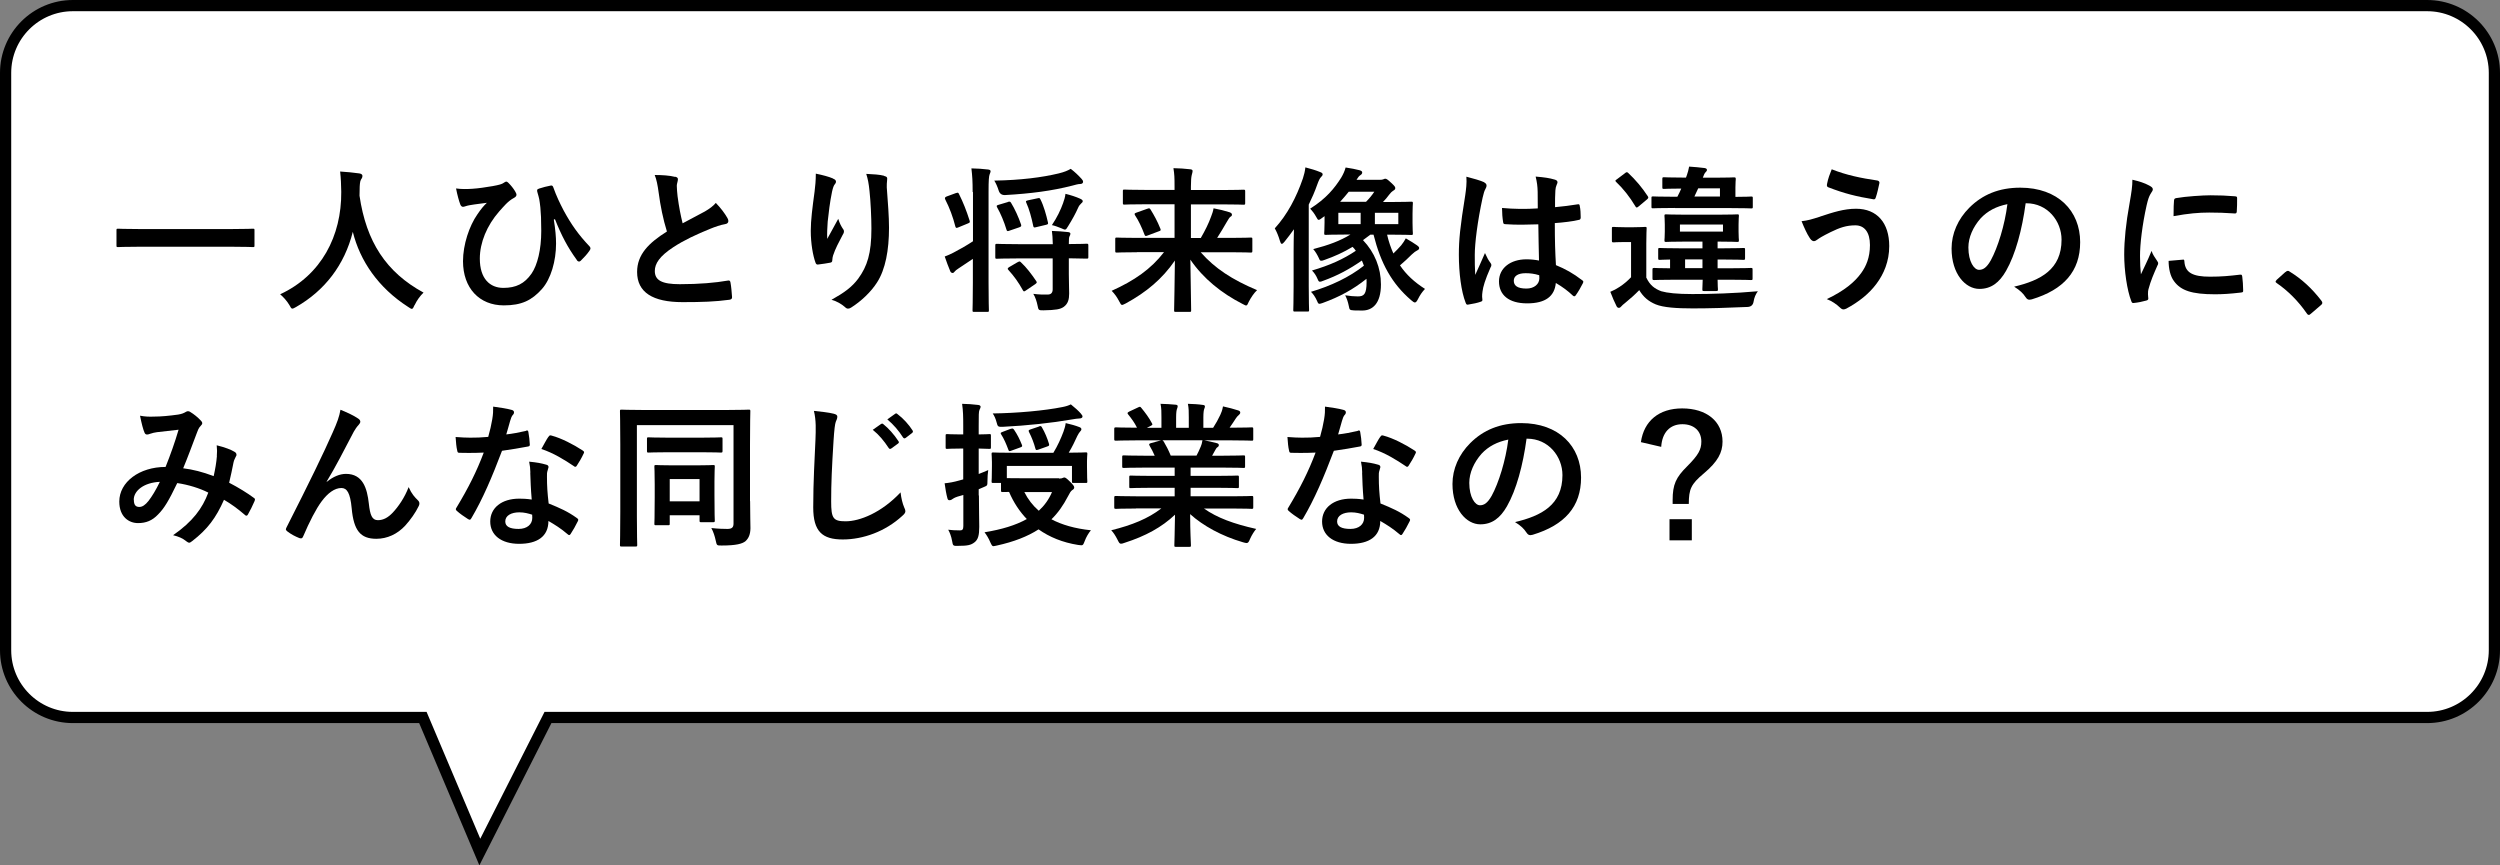
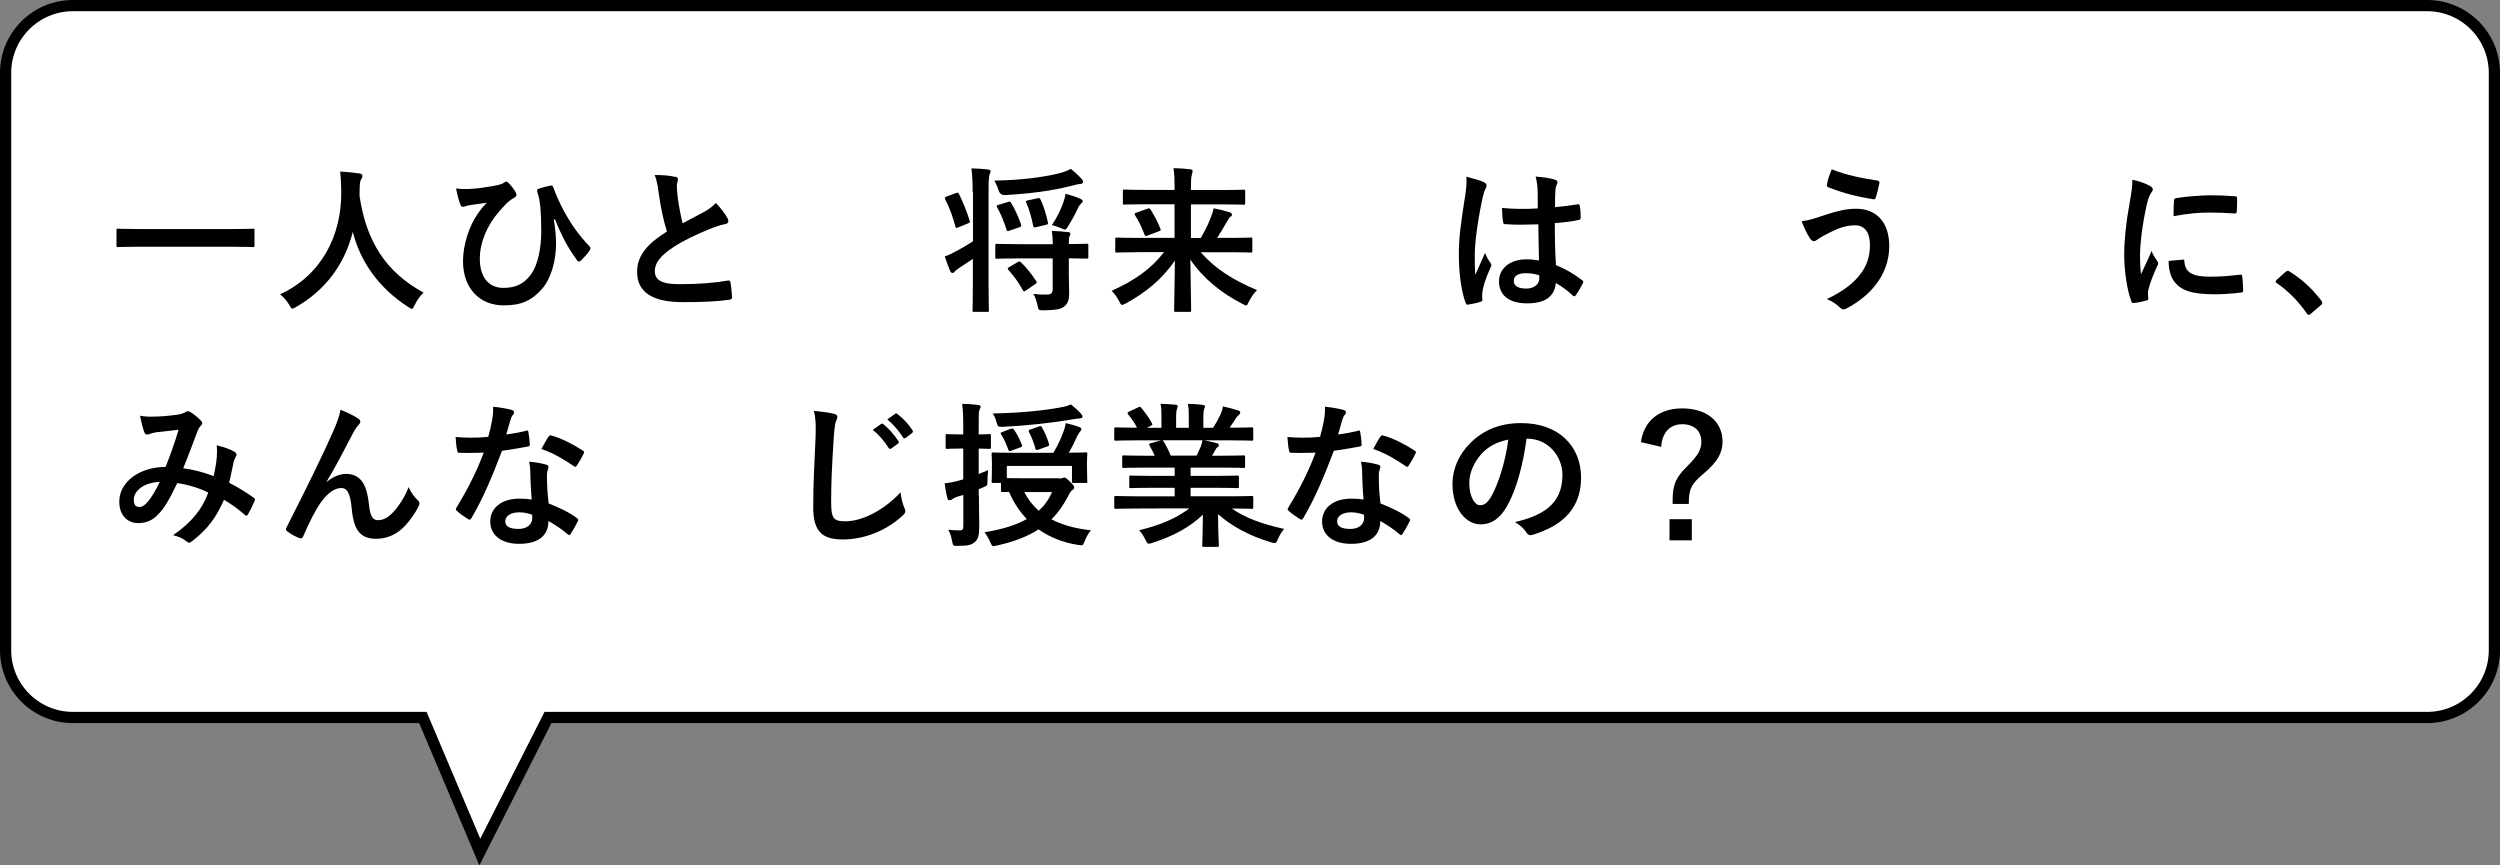
<svg xmlns="http://www.w3.org/2000/svg" id="_レイヤー_2" viewBox="0 0 223 77.19">
  <rect x="0" y="0" width="223" height="77.19" fill="#808080" stroke="none" />
  <defs>
    <style>.cls-1{fill:#fff;stroke:#000;stroke-miterlimit:10;}</style>
  </defs>
  <g id="_レイヤー_1-2">
    <path class="cls-1" d="m.5,6.5v51.5c0,3.31,2.69,6,6,6h31.22l5.08,12,6.08-12h167.62c3.31,0,6-2.69,6-6V6.5c0-3.31-2.69-6-6-6H6.5C3.19.5.5,3.19.5,6.5Z" />
    <g>
      <path d="m12.32,22.01c-1.26,0-1.7.03-1.78.03-.14,0-.15-.01-.15-.14v-1.36c0-.13.01-.14.15-.14.08,0,.52.03,1.78.03h8.45c1.26,0,1.7-.03,1.78-.03.14,0,.15.01.15.14v1.36c0,.13-.01.14-.15.14-.08,0-.52-.03-1.78-.03h-8.45Z" />
      <path d="m36.98,27.21c-.11.24-.15.34-.25.34-.07,0-.15-.06-.32-.17-2.68-1.72-4.3-4.12-4.94-6.7-.74,2.96-2.51,5.25-5.07,6.71-.15.08-.25.14-.32.14-.1,0-.15-.1-.28-.34-.24-.39-.52-.69-.81-.94,3.68-1.71,5.48-5.21,5.45-9.13-.01-.62-.03-1.21-.1-1.82.55.03,1.22.1,1.72.17.18.03.27.11.27.22,0,.15-.07.24-.14.35-.08.14-.11.48-.11.92-.01.17-.01.34-.01.5.6,4.1,2.37,6.82,5.71,8.64-.32.31-.59.69-.78,1.09Z" />
      <path d="m49.4,19.59c.14.88.2,1.53.2,2.14,0,1.55-.46,3.15-1.26,4.05-.9,1.01-1.81,1.46-3.4,1.46-2.19,0-3.64-1.55-3.64-3.94,0-1.48.56-3.15,1.29-4.19.31-.46.57-.77.84-1.02-.46.07-.95.11-1.57.22-.24.04-.45.14-.56.14s-.2-.1-.24-.21c-.11-.28-.27-.85-.38-1.43.48.07.97.06,1.44.03.62-.04,1.16-.13,1.83-.24.56-.1.84-.18.98-.29.1-.07.17-.11.22-.11.07,0,.13.04.2.11.24.24.43.48.59.74.08.14.13.24.13.32,0,.11-.07.2-.22.28-.55.29-.92.77-1.33,1.22-1.09,1.25-1.72,2.77-1.72,4.2,0,1.79.9,2.61,2.1,2.61,1.13,0,1.89-.38,2.51-1.27.53-.77.87-2.14.87-3.81,0-1.01-.03-1.57-.08-2.1-.03-.29-.07-.56-.1-.73-.04-.17-.08-.35-.15-.57-.07-.24-.07-.31.14-.38.31-.1.71-.21,1.05-.27.11-.03.18.06.21.15.29.81.57,1.39.94,2.1.66,1.21,1.3,2.13,2.3,3.18.06.06.08.13.08.18,0,.07-.04.14-.1.22-.22.32-.46.57-.77.88-.06.06-.11.07-.15.07-.08,0-.17-.06-.22-.17-.79-1.09-1.34-2.13-1.93-3.61l-.07.03Z" />
      <path d="m60.22,15.76c.17.04.25.11.25.22,0,.2-.1.39-.1.59,0,.28.04.62.07.94.13.98.27,1.68.45,2.41.7-.38,1.21-.64,1.99-1.06.41-.24.74-.48.97-.76.45.46.81.95,1.02,1.32.06.08.1.2.1.29,0,.14-.08.25-.28.28-.42.07-.9.24-1.34.42-1.21.49-2.33,1.01-3.29,1.64-1.22.8-1.65,1.46-1.65,2.12,0,.83.62,1.18,2.23,1.18,1.76,0,3.19-.13,4.27-.32.15-.03.22,0,.25.17.07.38.11.88.14,1.3.01.15-.08.22-.25.24-1.27.17-2.4.21-4.17.21-2.65,0-4.05-.87-4.05-2.69,0-1.55,1.02-2.58,2.66-3.61-.34-1.08-.59-2.34-.73-3.42-.1-.74-.2-1.23-.36-1.62.67,0,1.32.04,1.83.17Z" />
-       <path d="m74.3,15.93c.18.07.27.15.27.28,0,.08-.03.14-.1.22-.1.11-.17.31-.25.66-.2.95-.31,1.95-.39,2.68-.03.5-.07,1.04-.04,1.54.31-.55.6-1.08.98-1.79.13.42.27.67.43.91.07.08.08.15.08.22,0,.11-.06.22-.14.35-.31.59-.63,1.18-.83,1.79-.04.13-.06.25-.07.42,0,.14-.06.2-.18.22-.17.04-.77.13-1.12.17-.1.01-.17-.08-.2-.18-.22-.6-.42-1.68-.42-2.84,0-.94.15-2.09.34-3.49.06-.49.11-.97.11-1.6.63.13,1.16.27,1.53.43Zm4.55-.24c.28.07.31.14.28.38-.03.2-.03.45-.03.64.1,1.33.2,2.61.2,3.61,0,1.99-.32,3.71-1.06,4.86-.55.87-1.43,1.69-2.31,2.25-.1.07-.2.1-.28.1-.1,0-.18-.04-.29-.15-.31-.27-.74-.52-1.19-.64,1.13-.63,1.82-1.13,2.38-1.88.81-1.11,1.18-2.25,1.18-4.47,0-.99-.07-2.45-.17-3.35-.07-.69-.14-1.04-.29-1.53.62.03,1.19.06,1.6.17Z" />
      <path d="m86.76,17.14c0-.99-.03-1.43-.11-2.12.53.01,1,.04,1.49.1.13.01.22.07.22.14,0,.1-.04.18-.08.28-.07.18-.1.53-.1,1.55v8.12c0,1.6.03,2.39.03,2.46,0,.14-.01.15-.15.15h-1.16c-.14,0-.15-.01-.15-.15,0-.08.03-.87.03-2.45v-2.13l-1.26.84c-.2.13-.31.22-.36.29-.06.07-.11.13-.18.13s-.17-.04-.21-.14c-.17-.39-.34-.87-.5-1.33.28-.11.53-.21.77-.34.67-.35,1.22-.67,1.75-1.02v-4.4Zm-1.46.08c.14-.06.18-.04.24.08.38.76.67,1.5.94,2.35.06.17.04.21-.14.28l-.85.35c-.18.07-.22.08-.27-.07-.22-.87-.52-1.67-.9-2.41-.07-.14-.03-.21.11-.27l.87-.32Zm11.18-1.26c.1.11.13.17.13.27,0,.08-.08.18-.24.18-.21,0-.46.08-.73.15-1.79.46-3.68.71-6,.84q-.43.01-.56-.41c-.11-.35-.25-.66-.39-.88,2.35-.04,4.24-.28,5.74-.64.53-.13.8-.25,1.08-.41.38.29.7.6.97.9Zm-5.64,7.09c-1.34,0-1.82.03-1.91.03-.14,0-.15-.01-.15-.15v-1.01c0-.15.01-.17.15-.17.08,0,.56.03,1.91.03h3.07c-.01-.55-.04-.85-.08-1.18.52.01,1.01.06,1.43.1.14.01.22.07.22.14,0,.1-.03.15-.07.22-.06.11-.07.28-.07.71,1.09,0,1.5-.03,1.57-.03.15,0,.17.01.17.17v1.01c0,.14-.01.15-.17.15-.07,0-.48-.01-1.57-.03v1.4c0,.64.03,1.25.03,1.74,0,.52-.1.91-.48,1.19-.31.22-.71.29-1.81.31-.43,0-.45,0-.53-.43-.07-.36-.21-.78-.38-1.04.52.07.87.07,1.34.06.22-.01.39-.14.39-.46v-2.76h-3.07Zm-.94-5.04c.17-.04.2-.04.28.07.34.55.67,1.28.9,1.95.04.15.01.18-.17.25l-.85.29c-.18.07-.24.07-.28-.08-.21-.7-.52-1.44-.84-2-.07-.14-.04-.17.13-.22l.84-.25Zm.88,5.38c.13-.08.18-.1.28,0,.5.46.95,1.06,1.37,1.68.08.13.07.15-.08.27l-.84.57c-.07.06-.13.08-.17.08-.03,0-.06-.03-.1-.1-.39-.71-.78-1.25-1.29-1.81-.1-.11-.08-.15.06-.25l.77-.45Zm1.76-5.7c.18-.04.2-.04.27.1.29.57.52,1.39.66,2.02.04.15.03.2-.15.24l-.88.21c-.21.06-.25.04-.28-.13-.14-.69-.36-1.5-.62-2.06-.06-.13-.03-.15.15-.2l.85-.18Zm2.3.38c.07-.18.17-.48.2-.78.46.11.95.27,1.3.43.15.07.24.13.24.22,0,.08-.04.13-.13.2-.11.1-.21.22-.29.41-.21.48-.52,1.04-.88,1.62-.13.21-.18.31-.29.31-.07,0-.18-.06-.35-.13-.28-.11-.56-.22-.81-.27.45-.67.77-1.32,1.02-2.02Z" />
      <path d="m101.41,22.5c-1.26,0-1.7.03-1.78.03-.14,0-.15-.01-.15-.17v-1.02c0-.14.01-.15.15-.15.08,0,.52.03,1.78.03h3.36v-3h-2.58c-1.34,0-1.79.03-1.88.03-.14,0-.15-.01-.15-.15v-1.04c0-.14.01-.15.15-.15.08,0,.53.03,1.88.03h2.58v-.29c0-.81-.01-1.09-.1-1.65.5.01,1.02.04,1.51.1.14.01.2.08.2.14,0,.14-.06.27-.08.39-.04.18-.07.45-.07,1.01v.31h2.79c1.34,0,1.79-.03,1.88-.03.15,0,.17.01.17.15v1.04c0,.14-.01.15-.17.15-.08,0-.53-.03-1.88-.03h-2.79v3h.88c.39-.67.71-1.32.92-1.91.1-.25.18-.49.22-.74.46.08,1.01.22,1.42.35.17.06.22.13.22.22,0,.08-.04.14-.13.18-.08.06-.18.2-.35.5-.27.46-.52.9-.84,1.39h1.21c1.26,0,1.69-.03,1.78-.03.14,0,.15.01.15.15v1.02c0,.15-.01.17-.15.17-.08,0-.52-.03-1.78-.03h-2.68c1.26,1.43,2.79,2.44,5.03,3.38-.28.27-.53.64-.73,1.02-.11.25-.15.35-.25.35-.07,0-.15-.06-.32-.14-1.86-.95-3.49-2.25-4.65-3.95.03,2.03.07,3.99.07,4.51,0,.14-.01.15-.15.15h-1.22c-.14,0-.15-.01-.15-.15,0-.55.06-2.45.07-4.43-1.13,1.65-2.56,2.83-4.37,3.82-.17.08-.27.14-.34.14-.1,0-.14-.1-.27-.34-.2-.39-.41-.66-.66-.92,2.02-.91,3.5-1.93,4.67-3.45h-2.42Zm.94-3.88c.15-.06.2-.06.28.07.32.52.6,1.02.88,1.72.06.14.01.17-.14.22l-1.01.38c-.18.07-.21.06-.27-.08-.24-.64-.53-1.26-.84-1.72-.08-.14-.06-.18.11-.24l.98-.35Z" />
-       <path d="m115.39,22.47c0-.57.01-1.32.03-2.02-.27.38-.56.76-.85,1.12-.1.13-.17.18-.24.18s-.11-.1-.17-.29c-.11-.38-.28-.8-.45-1.09,1.12-1.23,1.92-2.75,2.51-4.46.11-.34.18-.63.22-.98.53.14.88.24,1.3.41.15.06.24.1.24.21,0,.1-.06.15-.14.24-.11.1-.21.31-.34.67-.22.63-.48,1.22-.76,1.79v7.26c0,1.37.03,2.06.03,2.13,0,.14-.01.15-.15.15h-1.11c-.14,0-.15-.01-.15-.15,0-.08.03-.76.03-2.13v-3.04Zm6.19-1.05c1.04,1.09,1.6,2.48,1.6,3.95,0,1.72-.76,2.33-1.67,2.33-.21,0-.45,0-.71-.01-.42-.03-.42-.04-.49-.41-.07-.35-.18-.67-.32-.94.5.07.74.1,1.12.1.55,0,.79-.18.79-1.3,0-.08,0-.17-.01-.27-1.19.95-2.38,1.6-3.92,2.16-.13.04-.21.07-.27.07-.1,0-.14-.06-.21-.24-.17-.38-.35-.63-.55-.83,1.78-.53,3.4-1.29,4.72-2.33-.06-.15-.11-.31-.18-.46-1.11.77-2.14,1.33-3.46,1.81-.14.06-.22.08-.28.08-.1,0-.14-.07-.21-.24-.13-.31-.29-.55-.5-.76,1.62-.48,2.79-1.01,3.91-1.76-.08-.13-.18-.24-.29-.35-.81.49-1.61.85-2.49,1.16-.14.06-.24.08-.31.08-.1,0-.14-.07-.21-.24-.13-.28-.31-.59-.5-.8,1.36-.35,2.41-.74,3.32-1.3h-.28c-1.32,0-1.82.03-1.91.03-.14,0-.15-.01-.15-.15,0-.1.03-.35.03-.95v-.57l-.18.13c-.17.13-.27.2-.34.2-.08,0-.13-.08-.21-.24-.2-.36-.36-.55-.55-.76,1.43-.9,2.18-1.83,2.77-2.77.17-.29.31-.59.39-.9.52.08.88.15,1.23.24.15.04.25.1.25.2,0,.11-.06.18-.17.25s-.2.18-.34.41h2.03c.18,0,.28-.01.35-.04s.13-.06.18-.06c.11,0,.21.06.55.38.29.27.35.35.35.46s-.07.17-.2.24c-.1.06-.22.18-.34.34-.18.24-.35.45-.56.66h.59c1.33,0,1.83-.03,1.93-.03.14,0,.15.01.15.15,0,.08-.03.32-.03.92v.84c0,.6.03.83.03.91,0,.14-.01.15-.15.15-.1,0-.6-.03-1.93-.03h-.22c.14.62.34,1.18.56,1.68.25-.24.49-.49.7-.73.17-.21.28-.39.41-.62.41.24.76.45,1.01.63.13.1.18.15.18.24,0,.1-.08.17-.18.21-.13.06-.29.18-.48.36-.32.32-.66.64-1.05.97.56.83,1.29,1.5,2.23,2.1-.27.29-.45.56-.62.9-.11.21-.18.31-.28.31-.08,0-.18-.07-.34-.21-1.71-1.47-2.7-3.26-3.35-5.84h-.28l-.66.49Zm-.21-1.43v-1.01h-1.99v1.01h1.99Zm.48-1.99c.29-.29.53-.58.74-.9h-2.28c-.24.29-.49.6-.77.9h2.31Zm2.88.98h-2.09v1.01h2.09v-1.01Z" />
      <path d="m132.39,16.27c.15.08.21.17.21.28,0,.1-.04.2-.1.31-.1.17-.15.36-.25.77-.46,2.12-.7,4.08-.7,5.1,0,.56,0,1.21.04,1.79.28-.64.58-1.25.87-1.95.2.45.31.64.49.88.06.07.08.13.08.2s-.03.14-.08.22c-.49,1.11-.66,1.72-.71,2.13-.06.39-.03.6-.01.74.01.1-.04.14-.17.18-.27.1-.67.18-1.05.24-.15.04-.21.03-.28-.17-.39-.99-.6-2.66-.6-4.27,0-1.34.11-2.46.57-5.31.07-.49.15-1.09.1-1.65.56.14,1.32.36,1.6.5Zm4.82,3.74c-.95.03-1.93.06-2.88-.01-.18,0-.24-.04-.25-.18-.06-.34-.1-.84-.1-1.27,1.05.1,2.14.11,3.19.04,0-.5-.01-.95-.01-1.47-.01-.5-.06-.87-.18-1.37.81.07,1.23.13,1.7.27.15.04.25.11.25.24,0,.07-.03.11-.08.24-.06.13-.1.31-.11.49-.03.48-.03.84-.03,1.49.66-.06,1.39-.15,1.99-.25.17-.04.2.01.22.17.06.25.08.7.08,1,0,.13-.06.2-.15.21-.5.13-1.43.24-2.16.29,0,1.57.03,2.55.1,3.75.83.34,1.54.73,2.33,1.34.13.08.14.13.07.28-.18.36-.41.76-.64,1.08-.04.06-.08.08-.13.08s-.08-.03-.13-.07c-.43-.41-.9-.76-1.51-1.12-.11,1.18-.91,1.82-2.56,1.82s-2.51-.76-2.51-1.96,1.04-1.97,2.45-1.97c.36,0,.78.04,1.12.11-.03-1.08-.04-2.1-.06-3.21Zm-1.13,4.36c-.66,0-1.05.24-1.05.67s.31.7,1.13.7c.7,0,1.15-.41,1.15-.91,0-.1,0-.17-.01-.28-.45-.14-.83-.18-1.22-.18Z" />
-       <path d="m146.86,24.78c.32.67.74.98,1.33,1.2.52.15,1.37.25,2.77.25,1.62,0,3.75-.06,5.84-.25-.2.27-.32.56-.38.92q-.07.45-.52.48c-1.78.08-3.45.13-4.9.13s-2.63-.08-3.31-.36c-.64-.27-1.09-.64-1.47-1.27-.41.42-.81.78-1.28,1.16-.14.11-.25.2-.32.29-.06.08-.14.13-.21.13-.08,0-.15-.03-.21-.14-.2-.39-.35-.76-.56-1.29.35-.15.53-.25.81-.43.35-.22.74-.55,1.04-.87v-3.14h-.57c-.71,0-.9.03-.97.03-.15,0-.17-.01-.17-.17v-1.06c0-.14.01-.15.17-.15.07,0,.25.03.97.03h.8c.71,0,.92-.03,1.02-.03.13,0,.14.01.14.15,0,.08-.03.48-.03,1.34v3.05Zm-1.91-9.34c.15-.1.18-.11.29-.01.64.6,1.23,1.29,1.74,2.07.08.11.06.18-.07.29l-.74.62c-.08.07-.13.1-.18.1-.04,0-.07-.03-.11-.1-.52-.87-1.09-1.58-1.71-2.17-.11-.11-.11-.14.06-.25l.73-.55Zm4.46,3.11c-1.39,0-1.86.03-1.95.03-.14,0-.15-.01-.15-.15v-.76c0-.14.01-.15.15-.15.08,0,.56.03,1.95.03h.21c.13-.25.25-.49.35-.73-1.08,0-1.47.03-1.54.03-.14,0-.15-.01-.15-.17v-.7c0-.15.01-.17.15-.17.08,0,.49.03,1.69.03h.27l.08-.22c.08-.22.15-.48.2-.76.46.03.92.07,1.39.13.14.03.2.08.2.17s-.07.15-.13.21-.13.17-.2.38l-.04.1h1.05c1.21,0,1.64-.03,1.72-.03.15,0,.17.01.17.17,0,.08-.03.27-.03.73v.84c.95,0,1.33-.03,1.4-.03.14,0,.15.01.15.15v.76c0,.14-.01.15-.15.15-.08,0-.56-.03-1.93-.03h-4.86Zm.08,6.4c-1.36,0-1.83.03-1.92.03-.15,0-.17-.01-.17-.15v-.76c0-.15.01-.17.17-.17.07,0,.45.03,1.4.03v-.78c-.59.01-.85.03-.91.03-.14,0-.15-.01-.15-.17v-.74c0-.14.01-.15.15-.15.08,0,.53.03,1.85.03h1.95v-.6h-1.5c-1.22,0-1.65.03-1.74.03-.14,0-.15-.01-.15-.17,0-.08.03-.24.03-.74v-.64c0-.5-.03-.66-.03-.76,0-.14.01-.15.15-.15.08,0,.52.03,1.74.03h2.86c1.23,0,1.65-.03,1.75-.03.13,0,.14.01.14.15,0,.08-.03.25-.03.76v.64c0,.5.03.66.03.74,0,.15-.01.17-.14.17-.11,0-.53-.03-1.76-.03v.6h.45c1.32,0,1.76-.03,1.85-.03.14,0,.15.01.15.15v.74c0,.15-.01.17-.15.17-.08,0-.53-.03-1.85-.03h-.45v.78h1.04c1.37,0,1.85-.03,1.93-.03.14,0,.15.01.15.17v.76c0,.14-.01.15-.15.15-.08,0-.56-.03-1.93-.03h-1.04c0,.52.03.78.03.84,0,.15-.01.17-.15.17h-1.09c-.14,0-.15-.01-.15-.17,0-.06.01-.32.03-.84h-2.37Zm4.2-4.92h-3.84v.63h3.84v-.63Zm-1.83,3.89v-.78h-1.55v.78h1.55Zm-.38-7.12l-.34.73h2.28v-.73h-1.95Z" />
      <path d="m162.35,19.32c1.18-.39,2.14-.7,3.21-.7,1.88,0,2.96,1.27,2.96,3.33,0,1.37-.49,2.49-1.13,3.35-.66.9-1.6,1.64-2.7,2.23-.1.04-.17.07-.24.07-.13,0-.21-.06-.34-.18-.31-.29-.69-.56-1.16-.74,1.54-.73,2.49-1.51,3.08-2.34.41-.57.77-1.34.77-2.48s-.49-1.76-1.3-1.76-1.4.21-2.2.6c-.83.41-1.02.55-1.19.67-.11.08-.2.14-.31.14-.18,0-.31-.18-.39-.31-.2-.29-.49-.91-.71-1.47.57-.06.91-.17,1.67-.41Zm5.11-3.22c.15.03.21.14.18.25-.06.29-.21.97-.31,1.23-.04.14-.08.21-.2.2-1.53-.25-2.62-.52-4.06-1.08-.07-.03-.14-.1-.1-.28.1-.52.25-.9.42-1.32,1.3.52,2.62.79,4.06,1Z" />
-       <path d="m180.69,18.12c-.32,2.38-.91,4.57-1.75,6.04-.6,1.05-1.33,1.61-2.38,1.61-1.23,0-2.48-1.32-2.48-3.6,0-1.34.57-2.63,1.58-3.64,1.18-1.18,2.66-1.79,4.55-1.79,3.36,0,5.34,2.07,5.34,4.86,0,2.6-1.47,4.24-4.31,5.1-.29.08-.42.03-.6-.25-.15-.24-.45-.56-.98-.88,2.37-.56,4.23-1.54,4.23-4.19,0-1.67-1.26-3.25-3.14-3.25h-.06Zm-4.02,1.36c-.67.76-1.09,1.69-1.09,2.59,0,1.29.52,2,.95,2,.36,0,.67-.18,1.05-.85.62-1.13,1.25-3.15,1.48-5.01-.98.2-1.76.59-2.4,1.28Z" />
      <path d="m191.71,16.55c.24.13.32.21.32.34,0,.1-.03.14-.21.42-.14.25-.21.45-.34,1-.39,1.74-.59,3.46-.59,4.52,0,.69.03,1.15.08,1.64.29-.64.55-1.11.95-2.09.11.35.29.57.49.88.04.07.1.15.1.21,0,.1-.03.15-.07.22-.32.73-.59,1.33-.8,2.12-.03.08-.04.24-.04.43,0,.17.03.28.03.39,0,.1-.06.15-.18.18-.35.1-.74.18-1.15.22-.1.01-.15-.06-.18-.15-.39-.98-.64-2.76-.64-4.17,0-1.26.15-2.79.48-4.59.18-1.04.25-1.5.25-2.09.63.15,1.08.29,1.5.52Zm3,6.6c.11-.01.14.06.14.21.08.97.76,1.32,2.28,1.32,1.05,0,1.74-.07,2.68-.18.14-.01.17,0,.2.18.04.29.08.84.08,1.21,0,.17,0,.18-.24.21-.95.11-1.62.15-2.28.15-2.07,0-3.04-.34-3.64-1.16-.35-.45-.49-1.16-.49-1.82l1.28-.11Zm-.79-5.24c.01-.17.06-.21.2-.24.83-.15,2.4-.25,3.04-.25.84,0,1.48.03,2.07.08.29.01.32.04.32.18,0,.42,0,.8-.03,1.19-.01.13-.06.18-.18.17-.84-.06-1.57-.08-2.28-.08-.94,0-1.85.08-3.18.32.01-.78.01-1.13.04-1.37Z" />
      <path d="m203.87,24.27c.1-.1.17-.11.21-.11s.1.01.18.08c1.04.64,1.96,1.48,2.79,2.56.08.11.1.15.1.21,0,.07-.03.13-.14.22l-.85.73c-.1.08-.15.13-.2.13-.07,0-.13-.03-.2-.14-.74-1.08-1.7-2.03-2.65-2.68-.08-.06-.13-.1-.13-.14s.03-.08.1-.17l.78-.7Z" />
      <path d="m19.34,40.67c.03-.31.03-.57-.01-.95.73.18,1.29.39,1.62.6.13.07.2.25.1.38-.08.18-.18.34-.22.55-.11.59-.25,1.2-.39,1.81.8.41,1.67.95,2.19,1.34.14.08.13.15.08.29-.14.34-.43.92-.6,1.21-.04.07-.08.1-.13.1-.06,0-.11-.04-.17-.1-.62-.53-1.18-.94-1.83-1.32-.71,1.61-1.47,2.63-2.83,3.68-.13.1-.2.15-.28.15-.06,0-.11-.03-.21-.1-.38-.31-.73-.45-1.22-.57,1.75-1.22,2.61-2.38,3.14-3.8-.77-.39-1.76-.7-2.77-.85-.74,1.54-1.15,2.24-1.71,2.8-.52.55-1.08.77-1.79.77-.81,0-1.67-.56-1.67-1.92,0-1.74,1.79-3.09,4.13-3.09.46-1.16.81-2.14,1.16-3.32-.77.08-1.47.17-1.93.22-.2.03-.41.07-.63.15-.07.03-.17.06-.25.06-.11,0-.18-.06-.22-.15-.13-.28-.27-.83-.41-1.53.42.08.81.1,1.23.08.67,0,1.37-.07,2.17-.18.35-.06.5-.13.69-.24.06-.04.13-.06.18-.06.07,0,.14.01.2.06.35.21.69.49.95.77.08.08.13.15.13.24s-.06.15-.14.24c-.21.2-.27.46-.38.73-.36.95-.76,2.04-1.18,3.05.88.11,1.71.32,2.72.7.14-.64.24-1.18.29-1.81Zm-7.4,3.91c0,.45.15.64.49.64.27,0,.53-.18.81-.53.32-.41.66-.97,1.02-1.71-1.43.06-2.33.8-2.33,1.6Z" />
      <path d="m29.15,42.98c.56-.46,1.16-.71,1.71-.71,1.51,0,1.89,1.3,2.04,2.65.11,1.02.28,1.48.81,1.48.5,0,.92-.25,1.32-.67.49-.52,1.06-1.33,1.42-2.28.28.63.56.91.81,1.16.11.1.15.2.15.29,0,.08-.01.15-.06.24-.28.59-.74,1.23-1.2,1.74-.7.76-1.61,1.18-2.58,1.18-1.42,0-2.02-.74-2.2-2.72-.13-1.4-.43-1.81-.92-1.81-.6,0-1.21.45-1.76,1.19-.5.67-1.09,1.82-1.64,3.11-.08.2-.15.22-.34.17-.38-.15-.76-.35-1.08-.6-.08-.06-.13-.13-.13-.18s.03-.13.07-.2c2.04-4.01,3.33-6.68,4.1-8.43.41-.92.59-1.41.7-2.04.66.27,1.19.52,1.57.78.13.08.2.18.2.29,0,.08-.06.18-.15.28-.17.18-.31.39-.43.6-.9,1.72-1.65,3.19-2.42,4.45v.03Z" />
      <path d="m46.92,38.42c.13-.04.18-.04.21.11.07.35.11.77.13,1.13,0,.13-.06.15-.17.17-.76.15-1.44.25-2.31.38-.9,2.37-1.72,4.3-2.73,6.01-.06.1-.1.14-.15.14-.04,0-.1-.03-.17-.07-.32-.2-.73-.49-.97-.71-.07-.06-.1-.1-.1-.15,0-.04.01-.1.07-.17,1.05-1.74,1.79-3.21,2.42-4.89-.53.03-.97.03-1.4.03-.31,0-.42,0-.77-.01-.14,0-.17-.04-.2-.22-.07-.27-.11-.73-.14-1.19.57.04.9.06,1.3.06.55,0,.97-.01,1.61-.07.17-.59.27-1.06.36-1.57.08-.49.08-.7.08-1.13.6.08,1.21.17,1.64.29.14.03.22.11.22.21,0,.11-.04.18-.13.27-.08.11-.14.24-.22.52-.1.34-.21.77-.34,1.19.55-.06,1.19-.18,1.74-.31Zm.39,3.75c-.01-.38-.03-.6-.11-.99.69.07,1.05.13,1.53.27.13.03.2.1.2.22,0,.03-.03.13-.08.29-.06.17-.07.34-.06.57,0,.83.04,1.43.15,2.38,1.01.41,1.7.71,2.52,1.3.14.1.15.15.08.29-.21.43-.41.78-.64,1.13-.04.07-.08.1-.13.1s-.08-.03-.14-.08c-.62-.53-1.13-.84-1.71-1.18,0,1.4-1.01,2.04-2.61,2.04s-2.58-.78-2.58-1.99,1.01-2.04,2.59-2.04c.27,0,.66.01,1.11.08-.08-.9-.11-1.75-.13-2.41Zm-.99,3.53c-.7,0-1.25.28-1.25.81,0,.45.39.67,1.19.67.76,0,1.22-.41,1.22-.99,0-.13,0-.2-.01-.28-.34-.11-.71-.21-1.15-.21Zm2.61-6.74c.08-.14.15-.15.29-.1.83.22,1.93.78,2.75,1.32.08.06.13.1.13.15,0,.04-.01.1-.06.17-.14.31-.39.74-.59,1.04-.04.07-.08.1-.13.1s-.07-.01-.13-.06c-.83-.56-1.83-1.18-2.9-1.53.24-.42.45-.84.63-1.09Z" />
-       <path d="m66.91,44.71c0,1.22.03,1.95.03,2.42-.01.52-.15.88-.45,1.15-.28.22-.8.38-2.12.38-.43,0-.43.01-.53-.45-.08-.38-.21-.78-.39-1.11.62.07,1.13.08,1.43.08.41,0,.55-.14.55-.48v-8.78h-8.62v8.14c0,1.62.03,2.45.03,2.54,0,.14-.01.15-.17.15h-1.22c-.14,0-.15-.01-.15-.15,0-.1.03-1.02.03-2.93v-6.02c0-1.9-.03-2.86-.03-2.96,0-.14.01-.15.15-.15.1,0,.56.03,1.86.03h7.61c1.3,0,1.77-.03,1.86-.03.14,0,.15.01.15.15,0,.1-.03,1.09-.03,3v5.01Zm-7.3-4.37c-1.23,0-1.65.03-1.75.03-.14,0-.15-.01-.15-.17v-1.04c0-.14.01-.15.15-.15.1,0,.52.03,1.75.03h2.94c1.23,0,1.67-.03,1.75-.03.14,0,.15.01.15.15v1.04c0,.15-.01.17-.15.17-.08,0-.52-.03-1.75-.03h-2.94Zm-1.09,6.51c-.14,0-.15-.01-.15-.15,0-.1.03-.45.03-2.35v-1.15c0-1.11-.03-1.47-.03-1.57,0-.14.01-.15.15-.15.1,0,.46.03,1.54.03h2c1.11,0,1.46-.03,1.55-.03.14,0,.15.01.15.15,0,.08-.03.45-.03,1.32v1.18c0,1.86.03,2.2.03,2.28,0,.15-.01.17-.15.17h-1.06c-.14,0-.15-.01-.15-.17v-.45h-2.66v.74c0,.14-.01.15-.15.15h-1.06Zm1.22-2.13h2.66v-1.99h-2.66v1.99Z" />
      <path d="m74.35,36.9c.24.06.34.13.34.27,0,.15-.08.32-.14.46-.07.2-.13.63-.2,1.71-.15,2.44-.21,3.73-.21,5.38,0,1.51.17,1.78,1.29,1.78,1.25,0,3.19-.76,4.9-2.58.06.53.18,1,.32,1.33.07.15.11.25.11.34,0,.13-.06.24-.28.43-1.51,1.39-3.49,2.1-5.31,2.1s-2.63-.71-2.63-2.86c0-2.35.13-4.37.2-6.05.03-.83.07-1.72-.14-2.56.64.07,1.32.14,1.75.25Zm4.25.92c.07-.06.13-.04.21.03.43.34.94.9,1.33,1.5.06.08.06.15-.04.22l-.59.43c-.1.07-.17.06-.24-.04-.42-.64-.87-1.18-1.42-1.62l.74-.52Zm1.25-.91c.08-.06.13-.04.21.03.52.39,1.02.95,1.33,1.44.06.08.07.17-.04.25l-.56.43c-.11.08-.18.04-.24-.04-.38-.6-.83-1.13-1.4-1.61l.7-.5Z" />
      <path d="m87.32,44.19c0,1.34.03,2.1.03,2.8,0,.77-.11,1.15-.43,1.39-.31.24-.6.31-1.46.31-.43.01-.46.01-.53-.42-.07-.43-.22-.79-.35-1.02.32.04.56.06,1.06.06.2,0,.29-.08.29-.39v-2.77l-.52.15c-.25.08-.41.18-.49.24-.07.06-.15.08-.24.08s-.14-.06-.17-.17c-.1-.36-.18-.84-.25-1.34.41-.04.81-.11,1.3-.25l.36-.1v-2.75h-.22c-.87,0-1.13.03-1.2.03-.14,0-.15-.01-.15-.15v-1.02c0-.14.01-.15.15-.15.07,0,.34.03,1.2.03h.22v-.74c0-.9-.01-1.34-.1-1.99.5.01.95.04,1.43.1.13.01.22.08.22.15,0,.11-.06.2-.1.29-.07.17-.07.46-.07,1.42v.77c.62,0,.84-.03.94-.03.14,0,.15.01.15.15v1.02c0,.14-.01.15-.15.15-.1,0-.32-.01-.94-.03v2.27c.27-.1.55-.22.85-.35-.04.24-.07.66-.07,1.01s-.01.38-.29.49c-.17.08-.34.15-.49.21v.56Zm7.14-1.5c.2,0,.28-.03.34-.06.04-.01.08-.04.14-.04.08,0,.2.07.49.36.28.28.39.42.39.52s-.04.17-.18.25c-.13.1-.2.21-.38.56-.42.81-.9,1.49-1.47,2.04.92.49,2.09.83,3.52.98-.21.25-.42.6-.56.98-.11.28-.14.36-.29.36-.07,0-.17-.01-.29-.03-1.39-.22-2.55-.7-3.53-1.39-.99.64-2.21,1.11-3.71,1.44-.14.03-.27.06-.32.06-.1,0-.15-.08-.27-.34-.14-.34-.34-.67-.52-.9,1.53-.25,2.79-.63,3.77-1.18-.64-.67-1.18-1.48-1.58-2.42-.34,0-.5.01-.55.01-.15,0-.17-.01-.17-.15v-.66h-.69c-.14,0-.15-.01-.15-.15,0-.08.03-.27.03-1.33v-.39c0-.39-.03-.6-.03-.7,0-.14.01-.15.15-.15.1,0,.57.03,1.93.03h3.43c.39-.64.67-1.27.9-1.88.08-.24.17-.49.2-.77.48.11.87.22,1.23.36.11.04.17.11.17.18,0,.08-.04.14-.11.21-.07.07-.15.2-.25.39-.22.48-.45.97-.77,1.5,1.02,0,1.43-.03,1.51-.03.14,0,.15.01.15.15,0,.08-.03.31-.03.62v.48c0,1.06.03,1.25.03,1.33,0,.14-.01.15-.15.15h-1.08c-.13,0-.14-.01-.14-.15v-1.37h-5.81v1.09c.25.01.69.01,1.37.01h3.29Zm1.97-5.77c.07.07.13.15.13.24s-.1.17-.29.17c-.15,0-.39.04-.63.08-1.83.32-4.1.56-6.16.66-.46.01-.48.01-.59-.42-.08-.31-.2-.57-.34-.77,2.21-.03,4.62-.25,6.21-.57.32-.06.56-.14.76-.24.36.29.67.56.92.85Zm-6.28,1.34c.18-.07.22-.04.31.08.29.43.49.83.69,1.33.06.14.03.18-.14.24l-.8.29c-.2.07-.21.06-.27-.1-.17-.46-.39-.98-.64-1.36-.07-.11-.06-.15.14-.22l.71-.27Zm1.22,5.63c.32.64.74,1.19,1.29,1.67.5-.46.9-1.01,1.18-1.67h-2.47Zm1.3-5.85c.17-.06.2-.04.27.08.27.46.48.97.63,1.47.04.15.01.18-.17.24l-.76.27c-.2.07-.24.06-.28-.08-.13-.49-.32-.99-.57-1.48-.07-.14-.04-.18.14-.24l.74-.25Z" />
-       <path d="m101.32,45.36c-1.26,0-1.68.03-1.76.03-.15,0-.17-.01-.17-.15v-.83c0-.15.01-.17.17-.17.08,0,.5.03,1.76.03h3.46v-.76h-1.98c-1.36,0-1.85.03-1.93.03-.14,0-.14-.01-.14-.15v-.8c0-.15,0-.17.14-.17.08,0,.57.03,1.93.03h1.98v-.74h-2.63c-1.34,0-1.79.03-1.88.03-.15,0-.17-.01-.17-.14v-.83c0-.14.01-.15.17-.15.08,0,.53.03,1.88.03h.85c-.15-.34-.29-.62-.45-.88-.07-.13-.08-.18.1-.24l.91-.25h-2.24c-1.26,0-1.68.03-1.76.03-.15,0-.17-.01-.17-.15v-.87c0-.15.01-.17.17-.17.08,0,.5.03,1.76.03h.1c-.22-.45-.48-.8-.8-1.2-.08-.1-.06-.15.11-.24l.81-.38c.14-.07.18-.06.27.06.34.41.69.88.94,1.36.07.13.07.14-.11.24l-.34.17h1.3v-.92c0-.49,0-.83-.08-1.22.43.01.98.04,1.36.08.11.01.17.06.17.13,0,.08-.03.15-.06.24-.04.1-.08.31-.08.77v.92h1.13v-.91c0-.5,0-.84-.08-1.23.42.01.97.04,1.34.1.13.01.18.06.18.13s-.03.15-.06.22c-.04.1-.08.31-.08.77v.92h.87c.25-.39.45-.74.64-1.15.1-.21.18-.42.24-.76.49.1.98.24,1.36.36.13.04.18.11.18.18,0,.11-.06.17-.14.24-.1.08-.17.17-.24.27-.18.29-.38.57-.57.85h.2c1.26,0,1.68-.03,1.76-.03.14,0,.15.01.15.17v.87c0,.14-.01.15-.15.15-.08,0-.5-.03-1.76-.03h-2.45c.36.07.69.14,1.11.25.11.03.18.08.18.17,0,.1-.07.17-.15.21-.07.04-.14.2-.2.29l-.25.45h.91c1.34,0,1.79-.03,1.88-.03.14,0,.15.01.15.15v.83c0,.13-.01.14-.15.14-.08,0-.53-.03-1.88-.03h-2.83v.74h2.23c1.37,0,1.85-.03,1.93-.03.14,0,.15.01.15.17v.8c0,.14-.01.15-.15.15-.08,0-.56-.03-1.93-.03h-2.23v.76h3.68c1.26,0,1.68-.03,1.76-.03.14,0,.15.01.15.17v.83c0,.14-.01.15-.15.15-.08,0-.5-.03-1.76-.03h-2.49c1.18.83,2.65,1.37,4.66,1.82-.18.22-.38.52-.55.9-.11.27-.17.36-.31.36-.07,0-.17-.03-.32-.07-1.89-.55-3.56-1.47-4.71-2.51,0,1.67.07,2.54.07,2.77,0,.14-.01.15-.15.15h-1.19c-.13,0-.14-.01-.14-.15,0-.24.04-1.05.06-2.72-1.18,1.12-2.63,1.91-4.5,2.51-.15.06-.25.08-.32.08-.13,0-.18-.1-.31-.36-.18-.36-.38-.66-.56-.84,1.86-.46,3.29-1.04,4.47-1.95h-2.27Zm5.41-4.72c.13-.24.24-.48.38-.81.07-.15.1-.29.15-.56h-3.57s.07.06.11.11c.21.35.43.77.63,1.26h2.3Z" />
+       <path d="m101.32,45.36c-1.26,0-1.68.03-1.76.03-.15,0-.17-.01-.17-.15v-.83c0-.15.01-.17.17-.17.08,0,.5.03,1.76.03h3.46v-.76h-1.98c-1.36,0-1.85.03-1.93.03-.14,0-.14-.01-.14-.15v-.8c0-.15,0-.17.14-.17.08,0,.57.03,1.93.03h1.98v-.74h-2.63c-1.34,0-1.79.03-1.88.03-.15,0-.17-.01-.17-.14v-.83c0-.14.01-.15.17-.15.08,0,.53.03,1.88.03h.85c-.15-.34-.29-.62-.45-.88-.07-.13-.08-.18.1-.24l.91-.25h-2.24c-1.26,0-1.68.03-1.76.03-.15,0-.17-.01-.17-.15v-.87c0-.15.01-.17.17-.17.08,0,.5.03,1.76.03h.1c-.22-.45-.48-.8-.8-1.2-.08-.1-.06-.15.11-.24l.81-.38c.14-.07.18-.06.27.06.34.41.69.88.94,1.36.07.13.07.14-.11.24l-.34.17h1.3v-.92c0-.49,0-.83-.08-1.22.43.01.98.04,1.36.08.11.01.17.06.17.13,0,.08-.03.15-.06.24-.04.1-.08.31-.08.77v.92h1.13v-.91c0-.5,0-.84-.08-1.23.42.01.97.04,1.34.1.13.01.18.06.18.13s-.03.15-.06.22c-.04.1-.08.31-.08.77v.92h.87c.25-.39.45-.74.64-1.15.1-.21.18-.42.24-.76.49.1.98.24,1.36.36.13.04.18.11.18.18,0,.11-.06.17-.14.24-.1.08-.17.17-.24.27-.18.29-.38.57-.57.85h.2c1.26,0,1.68-.03,1.76-.03.14,0,.15.01.15.17v.87c0,.14-.01.15-.15.15-.08,0-.5-.03-1.76-.03h-2.45c.36.07.69.14,1.11.25.11.03.18.08.18.17,0,.1-.07.17-.15.21-.07.04-.14.2-.2.29l-.25.45h.91c1.34,0,1.79-.03,1.88-.03.14,0,.15.01.15.15v.83c0,.13-.01.14-.15.14-.08,0-.53-.03-1.88-.03h-2.83v.74h2.23c1.37,0,1.85-.03,1.93-.03.14,0,.15.01.15.17v.8c0,.14-.01.15-.15.15-.08,0-.56-.03-1.93-.03h-2.23v.76h3.68c1.26,0,1.68-.03,1.76-.03.14,0,.15.01.15.17v.83c0,.14-.01.15-.15.15-.08,0-.5-.03-1.76-.03c1.18.83,2.65,1.37,4.66,1.82-.18.22-.38.52-.55.9-.11.27-.17.36-.31.36-.07,0-.17-.03-.32-.07-1.89-.55-3.56-1.47-4.71-2.51,0,1.67.07,2.54.07,2.77,0,.14-.01.15-.15.15h-1.19c-.13,0-.14-.01-.14-.15,0-.24.04-1.05.06-2.72-1.18,1.12-2.63,1.91-4.5,2.51-.15.06-.25.08-.32.08-.13,0-.18-.1-.31-.36-.18-.36-.38-.66-.56-.84,1.86-.46,3.29-1.04,4.47-1.95h-2.27Zm5.41-4.72c.13-.24.24-.48.38-.81.07-.15.1-.29.15-.56h-3.57s.07.06.11.11c.21.35.43.77.63,1.26h2.3Z" />
      <path d="m121.12,38.42c.13-.04.18-.04.21.11.07.35.11.77.13,1.13,0,.13-.06.15-.17.17-.76.15-1.44.25-2.31.38-.9,2.37-1.72,4.3-2.73,6.01-.06.1-.1.14-.15.14-.04,0-.1-.03-.17-.07-.32-.2-.73-.49-.97-.71-.07-.06-.1-.1-.1-.15,0-.04.01-.1.07-.17,1.05-1.74,1.79-3.21,2.42-4.89-.53.03-.97.03-1.4.03-.31,0-.42,0-.77-.01-.14,0-.17-.04-.2-.22-.07-.27-.11-.73-.14-1.19.57.04.9.06,1.3.06.55,0,.97-.01,1.61-.07.17-.59.27-1.06.36-1.57.08-.49.08-.7.08-1.13.6.08,1.21.17,1.64.29.14.03.22.11.22.21,0,.11-.04.18-.13.27-.08.11-.14.24-.22.52-.1.34-.21.77-.34,1.19.55-.06,1.19-.18,1.74-.31Zm.39,3.75c-.01-.38-.03-.6-.11-.99.69.07,1.05.13,1.53.27.13.03.2.1.2.22,0,.03-.03.13-.08.29-.06.17-.07.34-.06.57,0,.83.04,1.43.15,2.38,1.01.41,1.7.71,2.52,1.3.14.1.15.15.08.29-.21.43-.41.78-.64,1.13-.04.07-.08.1-.13.1s-.08-.03-.14-.08c-.62-.53-1.13-.84-1.71-1.18,0,1.4-1.01,2.04-2.61,2.04s-2.58-.78-2.58-1.99,1.01-2.04,2.59-2.04c.27,0,.66.01,1.11.08-.08-.9-.11-1.75-.13-2.41Zm-.99,3.53c-.7,0-1.25.28-1.25.81,0,.45.39.67,1.19.67.76,0,1.22-.41,1.22-.99,0-.13,0-.2-.01-.28-.34-.11-.71-.21-1.15-.21Zm2.61-6.74c.08-.14.15-.15.29-.1.83.22,1.93.78,2.75,1.32.08.06.13.1.13.15,0,.04-.01.1-.06.17-.14.31-.39.74-.59,1.04-.04.07-.08.1-.13.1s-.07-.01-.13-.06c-.83-.56-1.83-1.18-2.9-1.53.24-.42.45-.84.63-1.09Z" />
      <path d="m136.17,39.12c-.32,2.38-.91,4.57-1.75,6.04-.6,1.05-1.33,1.61-2.38,1.61-1.23,0-2.48-1.32-2.48-3.6,0-1.34.57-2.63,1.58-3.64,1.18-1.18,2.66-1.79,4.55-1.79,3.36,0,5.34,2.07,5.34,4.86,0,2.6-1.47,4.24-4.31,5.1-.29.08-.42.03-.6-.25-.15-.24-.45-.56-.98-.88,2.37-.56,4.23-1.54,4.23-4.19,0-1.67-1.26-3.25-3.14-3.25h-.06Zm-4.02,1.36c-.67.76-1.09,1.69-1.09,2.59,0,1.29.52,2,.95,2,.36,0,.67-.18,1.05-.85.62-1.13,1.25-3.15,1.48-5.01-.98.2-1.76.59-2.4,1.28Z" />
      <path d="m146.37,39.43c.27-1.88,1.61-3,3.68-3,2.18,0,3.6,1.16,3.6,2.96,0,.98-.42,1.79-1.67,2.84-1.16.97-1.33,1.41-1.34,2.72h-1.44v-.34c0-1.39.29-2.02,1.29-3.01,1.01-1.01,1.27-1.5,1.27-2.21,0-.95-.66-1.55-1.69-1.55-1.11,0-1.81.74-1.89,2.02l-1.81-.42Zm4.54,6.88v1.89h-1.99v-1.89h1.99Z" />
    </g>
  </g>
</svg>